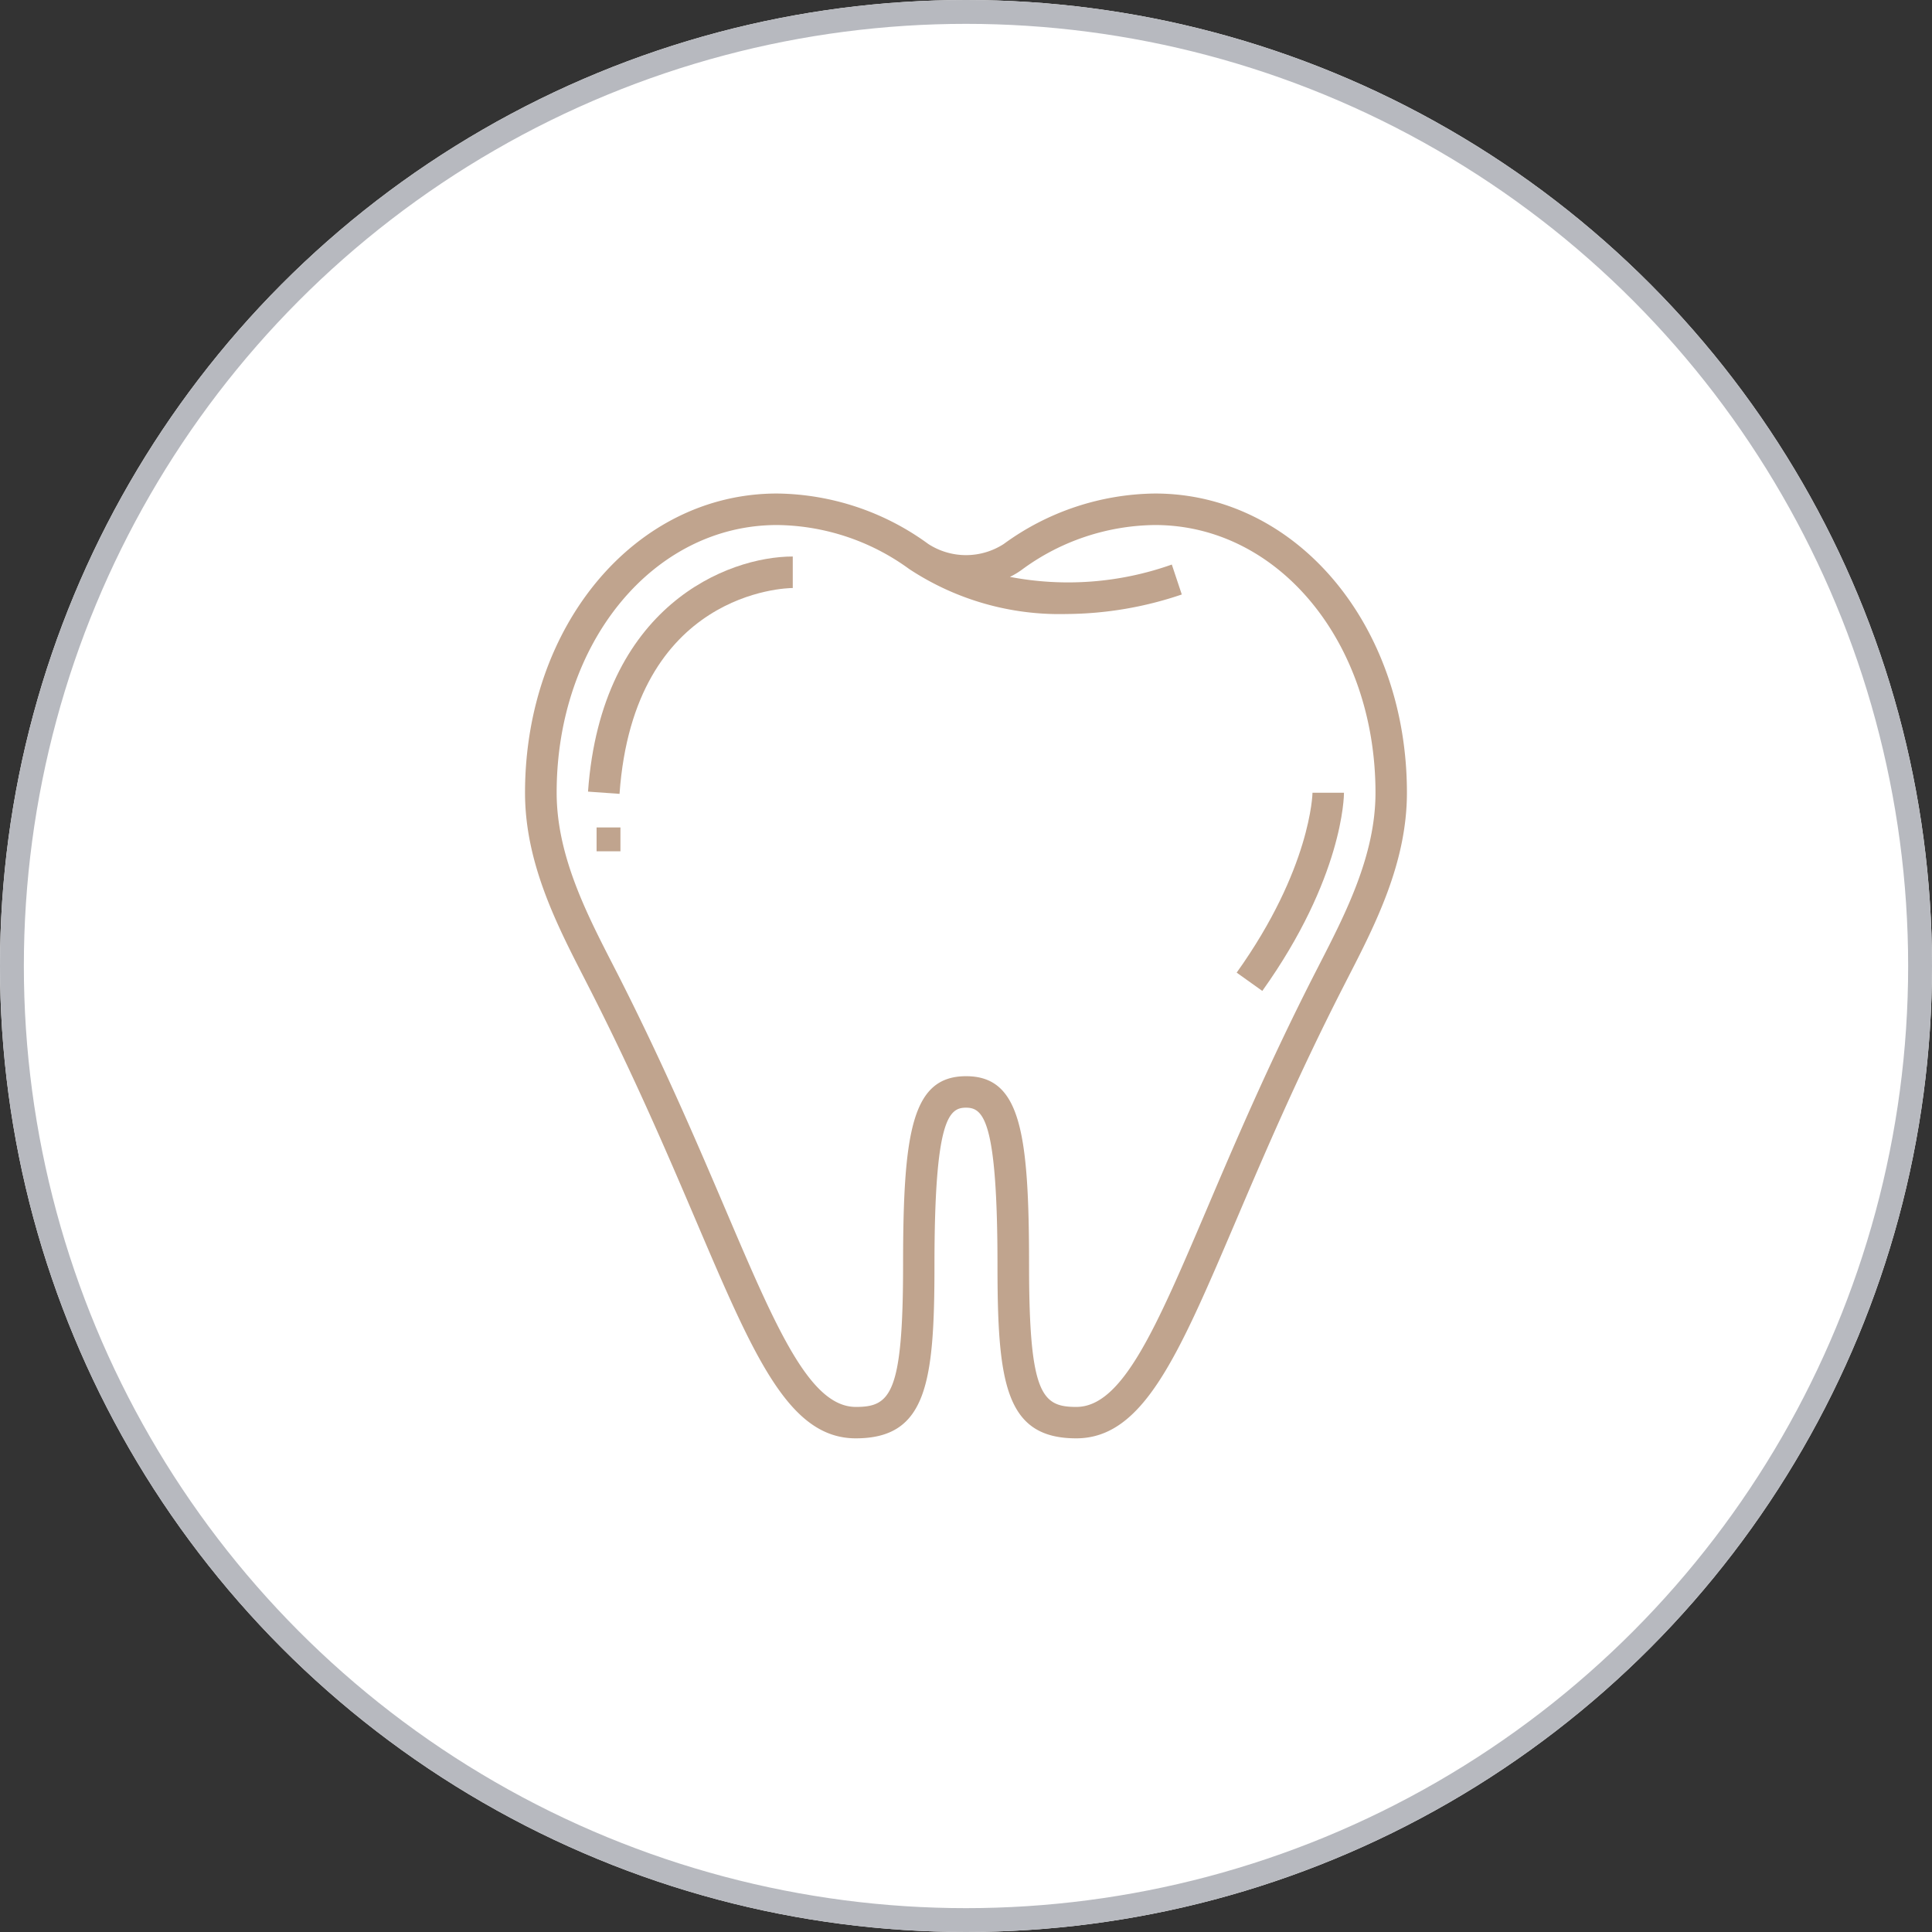
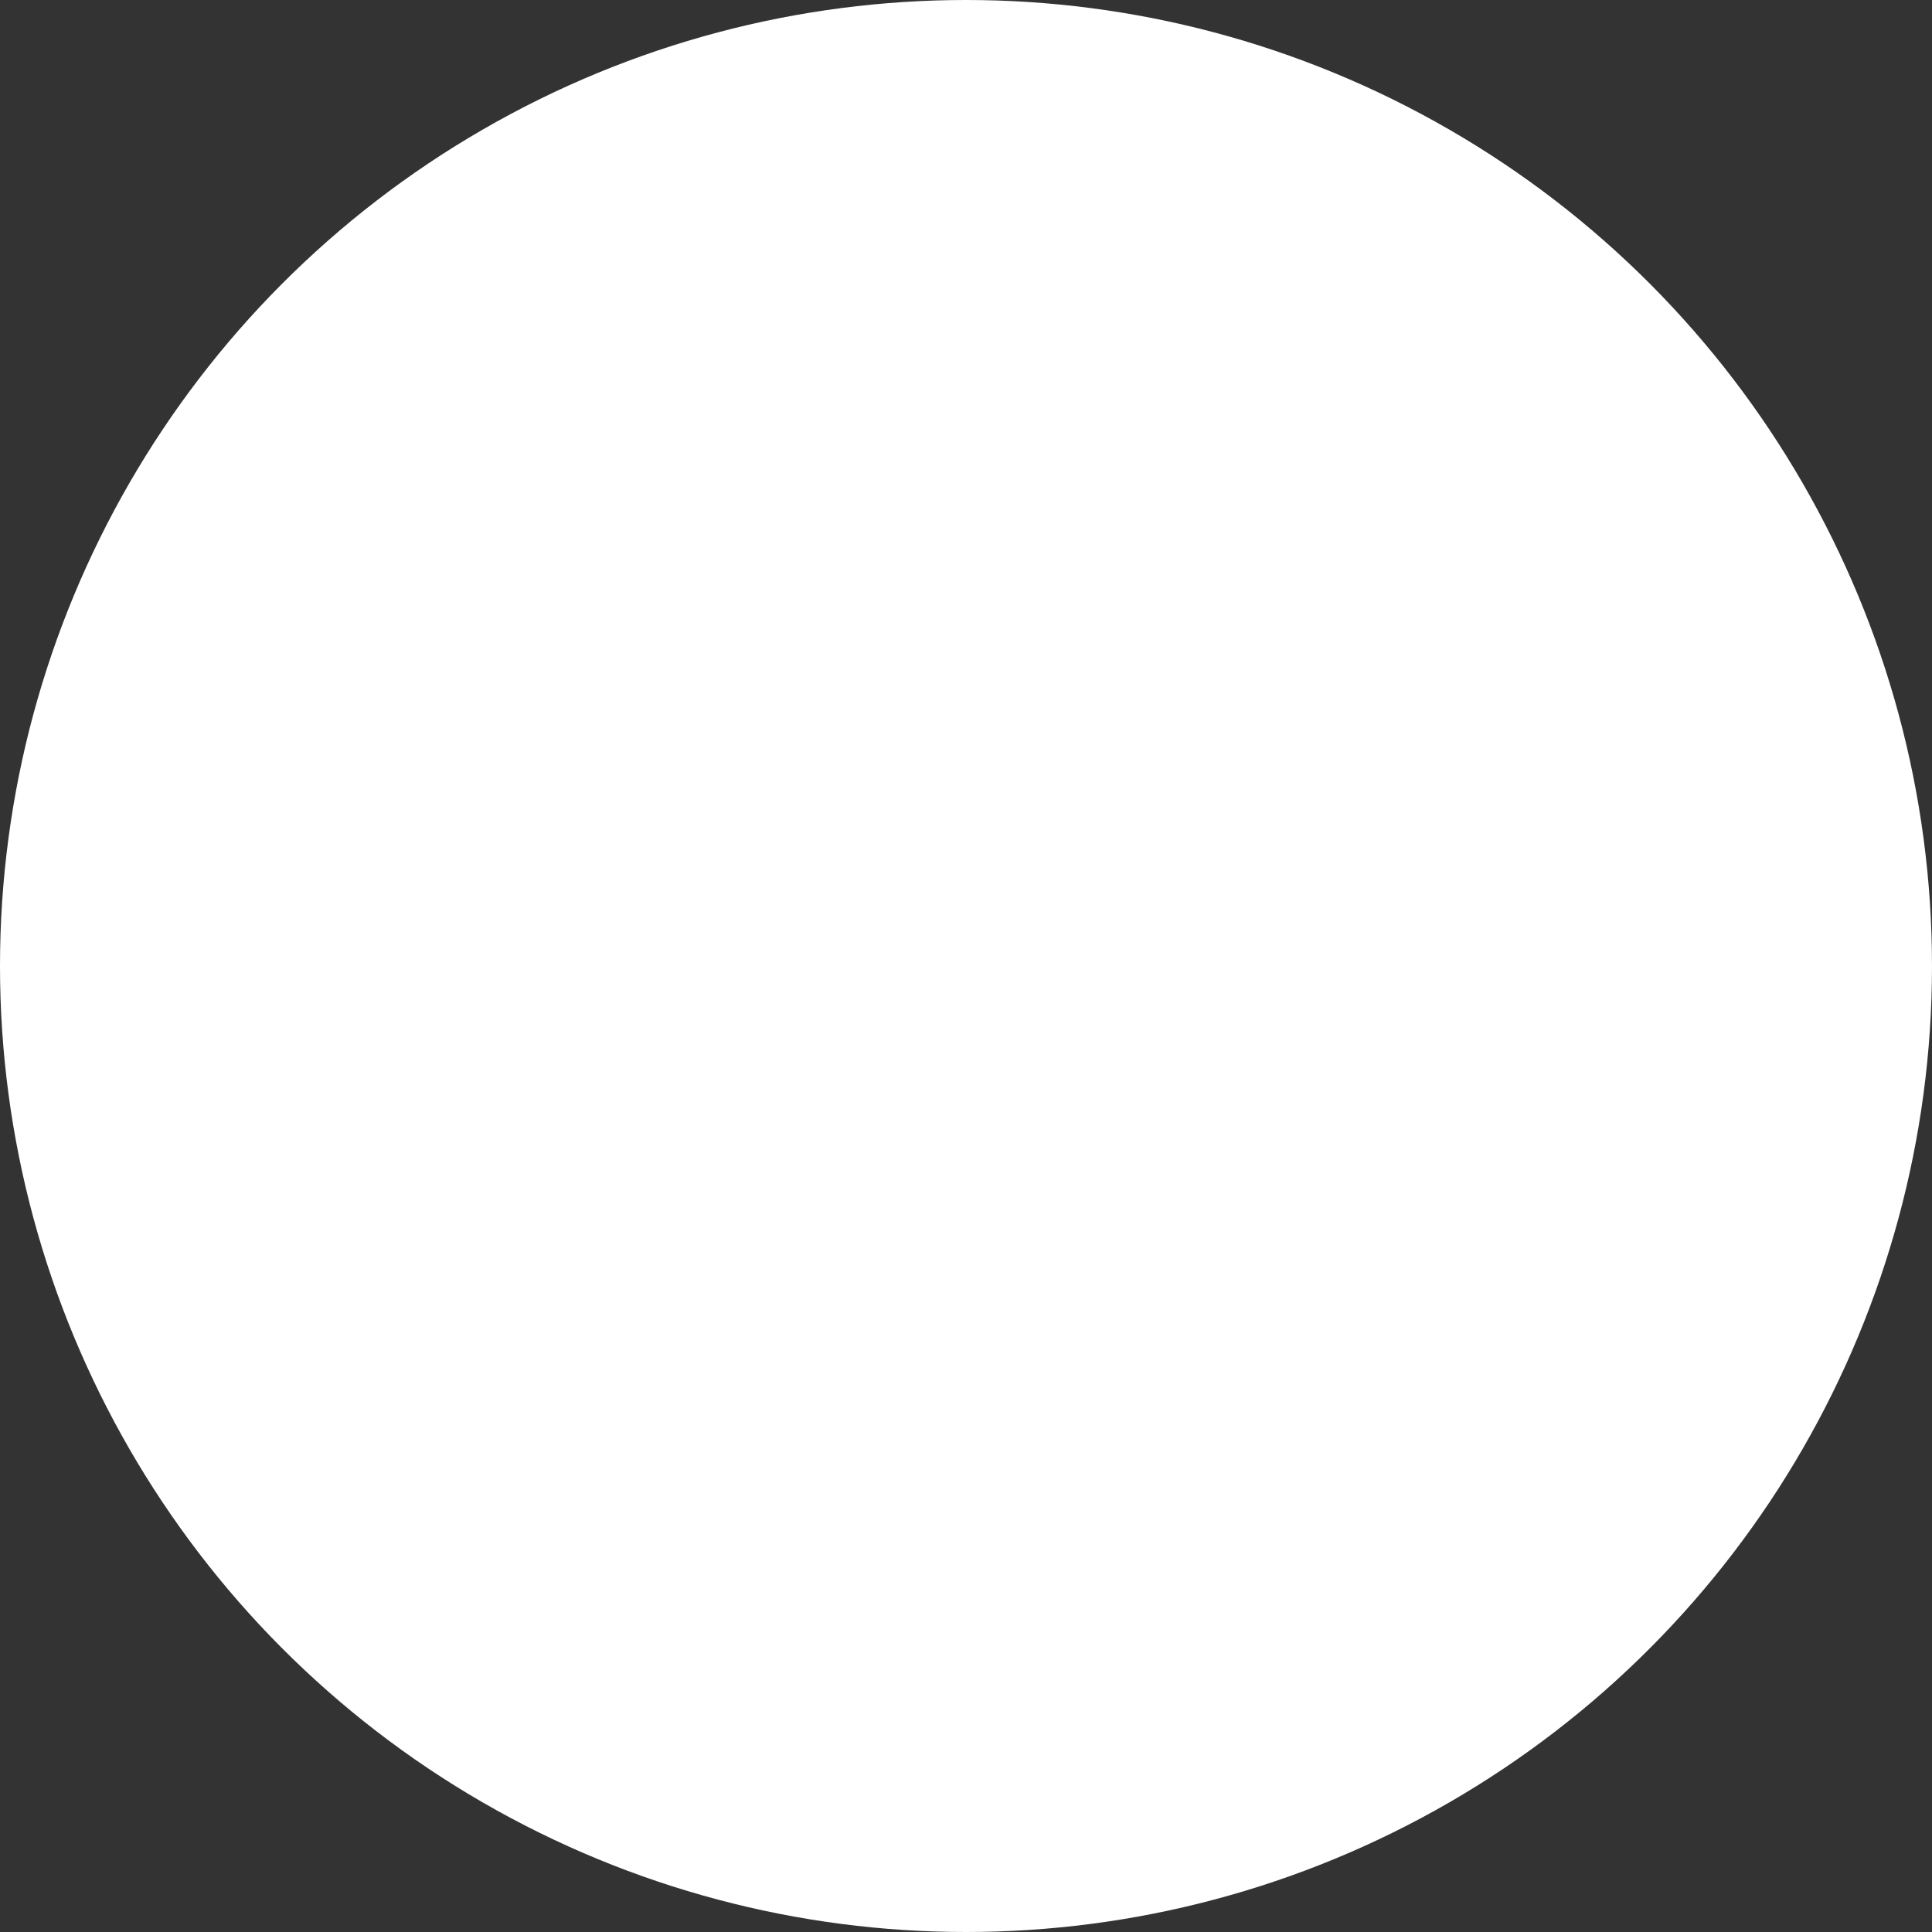
<svg xmlns="http://www.w3.org/2000/svg" width="81" height="81" viewBox="0 0 81 81">
  <rect x="0" y="0" width="81" height="81" fill="#333333" stroke="none" />
  <g id="stomatologia" transform="translate(-313 -599)">
    <g id="Ellipse_6" data-name="Ellipse 6" transform="translate(313 599)" fill="#fff" stroke="#b7b9bf" stroke-width="1">
      <circle cx="40.5" cy="40.5" r="40.5" stroke="none" />
-       <circle cx="40.5" cy="40.5" r="40" fill="none" />
    </g>
    <g id="outline" transform="translate(331.012 617.691)">
-       <path id="Path_26" data-name="Path 26" d="M6.713,22.769c1.886,3.7,3.316,7.049,4.465,9.743,2.421,5.678,3.882,9.1,6.688,9.1,2.976,0,3.3-2.326,3.3-7.263,0-6.106.6-6.6,1.321-6.6s1.321.5,1.321,6.6c0,4.937.326,7.263,3.3,7.263,2.806,0,4.267-3.427,6.688-9.1,1.149-2.695,2.579-6.048,4.465-9.743l.221-.433c1.171-2.276,2.492-4.856,2.492-7.791C40.976,7.511,36.336,2,30.412,2a10.937,10.937,0,0,0-6.343,2.117,2.912,2.912,0,0,1-3.16,0A10.937,10.937,0,0,0,14.565,2C8.641,2,4,7.511,4,14.545c0,2.934,1.324,5.515,2.492,7.791ZM14.565,3.321a9.557,9.557,0,0,1,5.542,1.845h0a11.434,11.434,0,0,0,6.581,1.886,15.263,15.263,0,0,0,4.847-.819l-.418-1.255a12.991,12.991,0,0,1-6.788.517,3.2,3.2,0,0,0,.541-.33,9.557,9.557,0,0,1,5.542-1.844c5.184,0,9.244,4.93,9.244,11.225,0,2.615-1.247,5.045-2.346,7.188l-.223.435c-1.906,3.737-3.346,7.113-4.5,9.826-2.132,5-3.54,8.3-5.474,8.3-1.437,0-1.981-.512-1.981-5.943,0-5.587-.367-7.923-2.641-7.923s-2.641,2.336-2.641,7.923c0,5.43-.543,5.943-1.981,5.943-1.933,0-3.342-3.3-5.474-8.3-1.157-2.712-2.6-6.089-4.5-9.826l-.223-.435c-1.1-2.143-2.346-4.572-2.346-7.188C5.321,8.251,9.381,3.321,14.565,3.321Z" fill="#c0a48e" />
-       <path id="Path_27" data-name="Path 27" d="M16.584,7.321V6C13.859,6,8.559,8.06,8,15.857l1.321.094C9.925,7.461,16.314,7.321,16.584,7.321Z" transform="translate(-1.359 -1.359)" fill="#c0a48e" />
-       <rect id="Rectangle_5" data-name="Rectangle 5" width="1" height="1" transform="translate(7 16)" fill="#c0a48e" />
-       <path id="Path_28" data-name="Path 28" d="M53.685,21H52.365c0,.031-.063,3.18-3.179,7.542l1.075.767C53.646,24.566,53.685,21.143,53.685,21Z" transform="translate(-15.35 -6.455)" fill="#c0a48e" />
-     </g>
+       </g>
  </g>
</svg>